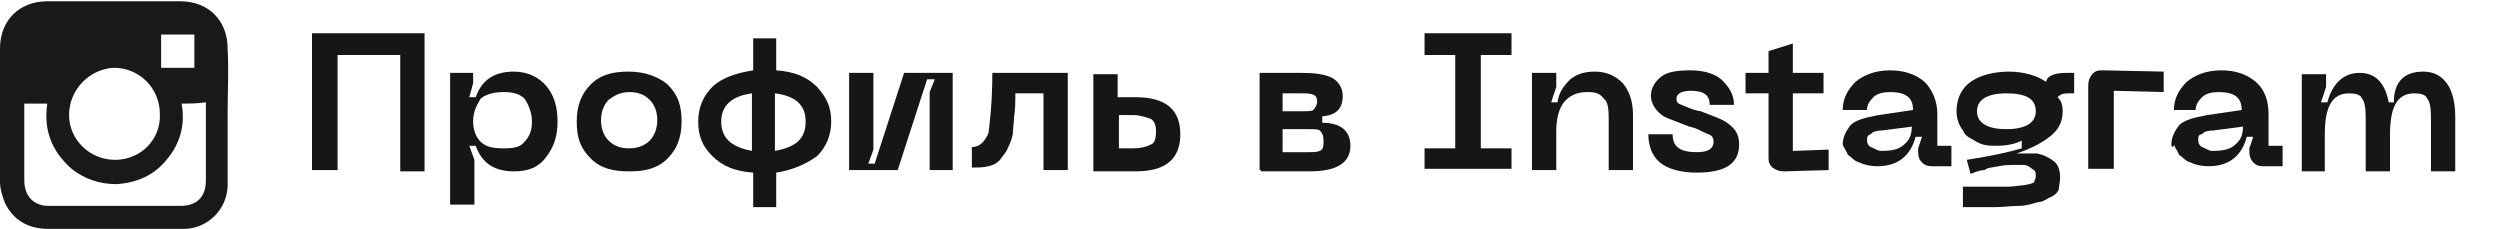
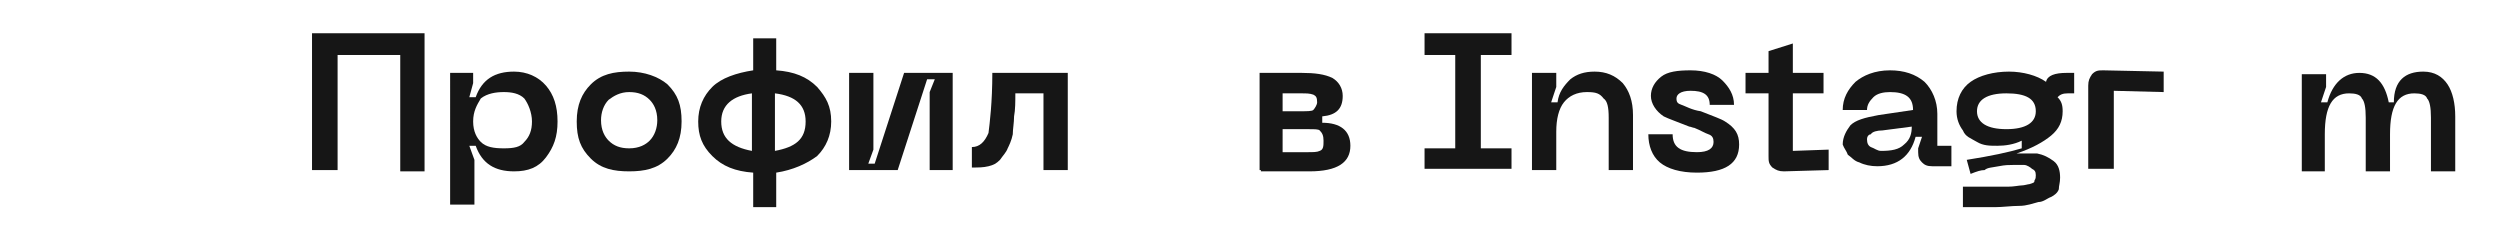
<svg xmlns="http://www.w3.org/2000/svg" id="Слой_1" x="0px" y="0px" viewBox="0 0 195.5 17.9" style="enable-background:new 0 0 195.5 17.9;" xml:space="preserve">
  <style type="text/css"> .st0{fill:#191919;} .st1{fill:#161616;} </style>
-   <path class="st0" d="M17.8,9c0,1.9,0,3.7,0,5.6c-0.1,1.8-1.5,3.2-3.3,3.3c-0.2,0-0.3,0-0.5,0c-3.4,0-6.8,0-10.2,0 c-1.5,0-2.7-0.6-3.4-2C0.2,15.4,0,14.8,0,14.2c0-3.5,0-6.9,0-10.4c0-2.2,1.5-3.7,3.7-3.7c3.5,0,6.9,0,10.4,0c2.2,0,3.7,1.5,3.7,3.7 C17.9,5.5,17.8,7.2,17.8,9L17.8,9z M14.2,8.1c0.3,1.6-0.1,3.1-1.1,4.3c-1,1.3-2.4,1.9-4,2c-1.3,0-2.5-0.4-3.5-1.2 C4,11.8,3.4,10.1,3.7,8.1c-0.6,0-1.2,0-1.8,0c0,0.1,0,0.2,0,0.3c0,1.9,0,3.8,0,5.7c0,1.2,0.7,2,1.9,2c3.4,0,6.9,0,10.3,0 c1.3,0,2-0.7,2-2c0-1.9,0-3.8,0-5.7c0-0.1,0-0.2,0-0.4C15.4,8.1,14.8,8.1,14.2,8.1z M9,12.5c2,0,3.6-1.6,3.5-3.6 c0-2-1.6-3.6-3.6-3.6C7,5.4,5.4,7,5.4,9C5.4,10.9,7,12.5,9,12.5z M15.2,2.7c-0.9,0-1.7,0-2.6,0c0,0.9,0,1.7,0,2.6c0.9,0,1.7,0,2.6,0 C15.2,4.5,15.2,3.6,15.2,2.7z" />
  <g>
    <path class="st1" d="M33.2,2.6v10.8h-1.9V4.3h-4.9v9h-2V2.6H33.2z" />
    <path class="st1" d="M35.1,5.7H37v0.8l-0.3,1.1h0.5c0.5-1.4,1.5-2,3-2c1,0,1.9,0.4,2.5,1.1s0.9,1.6,0.9,2.8s-0.3,2-0.9,2.8 c-0.6,0.8-1.4,1.1-2.5,1.1c-1.5,0-2.5-0.6-3-2h-0.5l0.4,1.1v3.5h-1.9V5.7H35.1z M37,9.5c0,0.8,0.3,1.3,0.6,1.6 c0.4,0.4,1,0.5,1.8,0.5c0.8,0,1.3-0.1,1.6-0.5c0.4-0.4,0.6-0.9,0.6-1.6s-0.3-1.4-0.6-1.8c-0.4-0.4-1-0.5-1.6-0.5s-1.3,0.1-1.8,0.5 C37.3,8.2,37,8.7,37,9.5z" />
    <path class="st1" d="M46.2,12.4c-0.8-0.8-1.1-1.6-1.1-2.9s0.4-2.2,1.1-2.9c0.8-0.8,1.8-1,3-1s2.3,0.4,3,1c0.8,0.8,1.1,1.6,1.1,2.9 s-0.4,2.2-1.1,2.9c-0.8,0.8-1.8,1-3,1C48,13.4,47,13.2,46.2,12.4z M47.6,7.8c-0.4,0.4-0.6,1-0.6,1.6c0,0.8,0.3,1.3,0.6,1.6 c0.4,0.4,0.9,0.6,1.6,0.6c0.8,0,1.3-0.3,1.6-0.6c0.4-0.4,0.6-1,0.6-1.6c0-0.8-0.3-1.3-0.6-1.6c-0.4-0.4-0.9-0.6-1.6-0.6 S48,7.5,47.6,7.8z" />
    <path class="st1" d="M65,9.5c0,1.1-0.4,2-1.1,2.7c-0.8,0.6-1.9,1.1-3.2,1.3v2.7h-1.8v-2.7c-1.4-0.1-2.4-0.5-3.2-1.3 c-0.8-0.8-1.1-1.6-1.1-2.7c0-1.1,0.4-2,1.1-2.7s1.9-1.1,3.2-1.3V3h1.8v2.5c1.4,0.1,2.4,0.5,3.2,1.3C64.6,7.6,65,8.3,65,9.5z M56.4,9.5c0,1.3,0.8,2,2.4,2.3V7.3C57.3,7.5,56.4,8.2,56.4,9.5z M60.6,11.8c1.6-0.3,2.4-0.9,2.4-2.3c0-1.3-0.8-2-2.4-2.2V11.8z" />
-     <path class="st1" d="M74.6,13.3h-1.9V7.2l0.4-1h-0.6l-2.3,7.1h-3.8V5.7h1.9v6l-0.4,1.1h0.5l2.3-7.1h3.8v7.6H74.6z" />
+     <path class="st1" d="M74.6,13.3h-1.9V7.2l0.4-1h-0.6l-2.3,7.1h-3.8V5.7h1.9v6l-0.4,1.1h0.5l2.3-7.1h3.8v7.6H74.6" />
    <path class="st1" d="M83.5,5.7v7.6h-1.9v-6h-2.2c0,0.6,0,1.3-0.1,1.8c0,0.5-0.1,1-0.1,1.4c-0.1,0.5-0.3,0.9-0.4,1.1 c-0.1,0.3-0.4,0.6-0.6,0.9c-0.3,0.3-0.5,0.4-0.9,0.5c-0.4,0.1-0.8,0.1-1.3,0.1v-1.6c0.6,0,1-0.4,1.3-1.1c0.1-0.8,0.3-2.4,0.3-4.7 H83.5z" />
-     <path class="st1" d="M88.8,7.6c2.4,0,3.5,1,3.5,2.9s-1.1,2.9-3.5,2.9h-3.3V5.8h1.9v1.8H88.8z M87.5,11.6h1.1c0.6,0,1-0.1,1.4-0.3 c0.3-0.1,0.4-0.5,0.4-1c0-0.5-0.1-0.8-0.4-1c-0.3-0.1-0.8-0.3-1.4-0.3h-1.1V11.6z" />
    <path class="st1" d="M98.5,13.3V5.7h3.3c1,0,1.8,0.1,2.4,0.4c0.5,0.3,0.8,0.8,0.8,1.4c0,1-0.5,1.5-1.6,1.6v0.5 c1.4,0,2.2,0.6,2.2,1.8c0,1.3-1,2-3.2,2h-3.8V13.3z M100.3,8.7h1.4c0.5,0,0.9,0,1-0.1c0.1-0.1,0.3-0.4,0.3-0.6 c0-0.4-0.1-0.5-0.3-0.6c-0.3-0.1-0.5-0.1-1-0.1h-1.4V8.7z M100.3,11.9h1.9c0.5,0,0.8,0,1-0.1c0.3-0.1,0.3-0.4,0.3-0.8 s-0.1-0.6-0.3-0.8c-0.1-0.1-0.4-0.1-0.9-0.1h-2V11.9z" />
    <path class="st1" d="M118.2,4.3h-2.4v7.3h2.4v1.6h-6.8v-1.6h2.4V4.3h-2.4V2.6h6.8V4.3z" />
    <path class="st1" d="M124.1,7.2c-0.8,0-1.4,0.3-1.8,0.8s-0.6,1.3-0.6,2.3v3h-1.9V5.7h1.9v1.1L121.3,8h0.5c0.1-0.8,0.5-1.3,1-1.8 c0.5-0.4,1.1-0.6,1.9-0.6c0.9,0,1.6,0.3,2.2,0.9c0.5,0.6,0.8,1.4,0.8,2.5v4.3h-1.9V9.2c0-0.8-0.1-1.3-0.4-1.5 C125.1,7.3,124.8,7.2,124.1,7.2z" />
    <path class="st1" d="M136,11.3c0,1.5-1.1,2.2-3.3,2.2c-1.3,0-2.3-0.3-2.9-0.8s-0.9-1.3-0.9-2.2h1.9c0,1,0.6,1.4,1.9,1.4 c0.9,0,1.3-0.3,1.3-0.8c0-0.3-0.1-0.5-0.4-0.6c-0.3-0.1-0.6-0.3-1.1-0.5c-0.1,0-0.3-0.1-0.4-0.1c-1-0.4-1.6-0.6-2-0.8 c-0.6-0.4-1-1-1-1.6s0.3-1.1,0.8-1.5c0.5-0.4,1.3-0.5,2.3-0.5c1.1,0,2,0.3,2.5,0.8s0.9,1.1,0.9,1.9h-1.9c0-0.8-0.5-1.1-1.5-1.1 c-0.8,0-1.1,0.3-1.1,0.6c0,0.3,0.1,0.4,0.4,0.5c0.3,0.1,0.8,0.4,1.5,0.5c1,0.4,1.6,0.6,1.9,0.8C135.7,10,136,10.5,136,11.3z" />
    <path class="st1" d="M140.2,11.8l2.8-0.1v1.6l-3.5,0.1c-0.4,0-0.6-0.1-0.9-0.3c-0.3-0.3-0.3-0.5-0.3-0.9V7.3h-1.8V5.7h1.8V4 l1.9-0.6v2.3h2.4v1.6h-2.4V11.8z" />
    <path class="st1" d="M144.1,11.3c0-0.6,0.3-1.1,0.6-1.5c0.4-0.4,1.1-0.6,2.2-0.8l2.7-0.4c0-1-0.6-1.4-1.8-1.4c-0.5,0-1,0.1-1.3,0.4 s-0.5,0.6-0.5,1h-1.9c0-0.9,0.4-1.6,1-2.2c0.6-0.5,1.5-0.9,2.7-0.9c1.1,0,2,0.3,2.7,0.9c0.6,0.6,1,1.5,1,2.5v2.5h1.1v1.6h-1.5 c-0.4,0-0.6-0.1-0.8-0.3s-0.3-0.4-0.3-0.8v-0.3l0.3-0.9h-0.5c-0.4,1.5-1.4,2.3-3,2.3c-0.5,0-1-0.1-1.4-0.3 c-0.4-0.1-0.6-0.4-0.9-0.6c-0.1-0.3-0.3-0.5-0.4-0.8C144.1,11.6,144.1,11.5,144.1,11.3z M146,10.9c0,0.3,0.1,0.5,0.3,0.6 c0.3,0.1,0.5,0.3,0.8,0.3c0.8,0,1.4-0.1,1.8-0.5c0.5-0.4,0.6-0.9,0.6-1.4l-2.3,0.3c-0.4,0-0.8,0.1-0.9,0.3 C146.2,10.5,146,10.6,146,10.9z" />
    <path class="st1" d="M161.6,5.7h0.6v1.6h-0.5c-0.4,0-0.6,0.1-0.8,0.3c0.3,0.3,0.4,0.6,0.4,1.1c0,0.8-0.3,1.4-0.9,1.9 s-1.5,1-2.7,1.4c0.6,0,1.1,0,1.6,0c0.5,0.1,0.9,0.3,1.3,0.6c0.4,0.3,0.5,0.8,0.5,1.3c0,0.4-0.1,0.6-0.1,0.9 c-0.1,0.3-0.4,0.5-0.6,0.6c-0.3,0.1-0.6,0.4-1,0.4c-0.4,0.1-0.9,0.3-1.5,0.3s-1.3,0.1-1.9,0.1s-1.5,0-2.5,0v-1.6c0.9,0,1.5,0,2,0 s1,0,1.5,0s0.9-0.1,1.1-0.1s0.5-0.1,0.6-0.1c0.3-0.1,0.4-0.1,0.4-0.3c0.1-0.1,0.1-0.3,0.1-0.4c0-0.3-0.1-0.4-0.3-0.5 c-0.1-0.1-0.4-0.3-0.6-0.3c-0.3,0-0.6,0-0.9,0s-0.6,0-1.1,0.1c-0.5,0.1-0.9,0.1-1.1,0.3c-0.3,0-0.6,0.1-1.1,0.3l-0.3-1.1 c1.9-0.3,3.3-0.6,4.3-0.9V11c-0.6,0.3-1.3,0.4-1.9,0.4c-0.6,0-1.1,0-1.6-0.3s-0.9-0.4-1.1-0.9c-0.3-0.4-0.5-0.9-0.5-1.5 c0-1,0.4-1.8,1.1-2.3s1.8-0.8,3-0.8c1.1,0,2.2,0.3,2.9,0.8C160.1,5.9,160.7,5.7,161.6,5.7z M156.9,10.1c1.5,0,2.3-0.5,2.3-1.4 c0-1-0.8-1.4-2.3-1.4c-1.5,0-2.3,0.5-2.3,1.4C154.6,9.6,155.4,10.1,156.9,10.1z" />
    <path class="st1" d="M163.3,13.3V6.7c0-0.4,0.1-0.6,0.3-0.9c0.3-0.3,0.5-0.3,0.9-0.3l4.7,0.1v1.6l-3.9-0.1v6.1H163.3z" />
-     <path class="st1" d="M169.8,11.3c0-0.6,0.3-1.1,0.6-1.5c0.4-0.4,1.1-0.6,2.2-0.8l2.7-0.4c0-1-0.6-1.4-1.8-1.4c-0.5,0-1,0.1-1.3,0.4 s-0.5,0.6-0.5,1H170c0-0.9,0.4-1.6,1-2.2c0.6-0.5,1.5-0.9,2.7-0.9c1.1,0,2,0.3,2.7,0.9s1,1.5,1,2.5v2.5h1.1v1.6h-1.5 c-0.4,0-0.6-0.1-0.8-0.3c-0.1-0.1-0.3-0.4-0.3-0.8v-0.3l0.3-0.9h-0.5c-0.4,1.5-1.4,2.3-3,2.3c-0.5,0-1-0.1-1.4-0.3 c-0.4-0.1-0.6-0.4-0.9-0.6c-0.1-0.3-0.3-0.5-0.4-0.8C170,11.6,169.8,11.5,169.8,11.3z M171.9,10.9c0,0.3,0.1,0.5,0.3,0.6 c0.3,0.1,0.5,0.3,0.8,0.3c0.8,0,1.4-0.1,1.8-0.5c0.5-0.4,0.6-0.9,0.6-1.4l-2.3,0.3c-0.4,0-0.8,0.1-0.9,0.3 C172,10.5,171.9,10.6,171.9,10.9z" />
    <path class="st1" d="M189.5,5.6c0.9,0,1.5,0.4,1.9,1s0.6,1.5,0.6,2.5v4.3h-1.9V9.2c0-0.8-0.1-1.3-0.3-1.5c-0.1-0.3-0.5-0.4-1-0.4 c-1.3,0-1.9,1-1.9,3.2v2.9H185V9.2c0-0.8-0.1-1.3-0.3-1.5c-0.1-0.3-0.5-0.4-1-0.4c-1.3,0-1.9,1-1.9,3.2v2.9H180V5.8h1.9v1L181.5,8 h0.5c0.4-1.5,1.3-2.3,2.5-2.3c1.3,0,2,0.8,2.3,2.3h0.4C187.2,6.3,188.1,5.6,189.5,5.6z" />
  </g>
</svg>